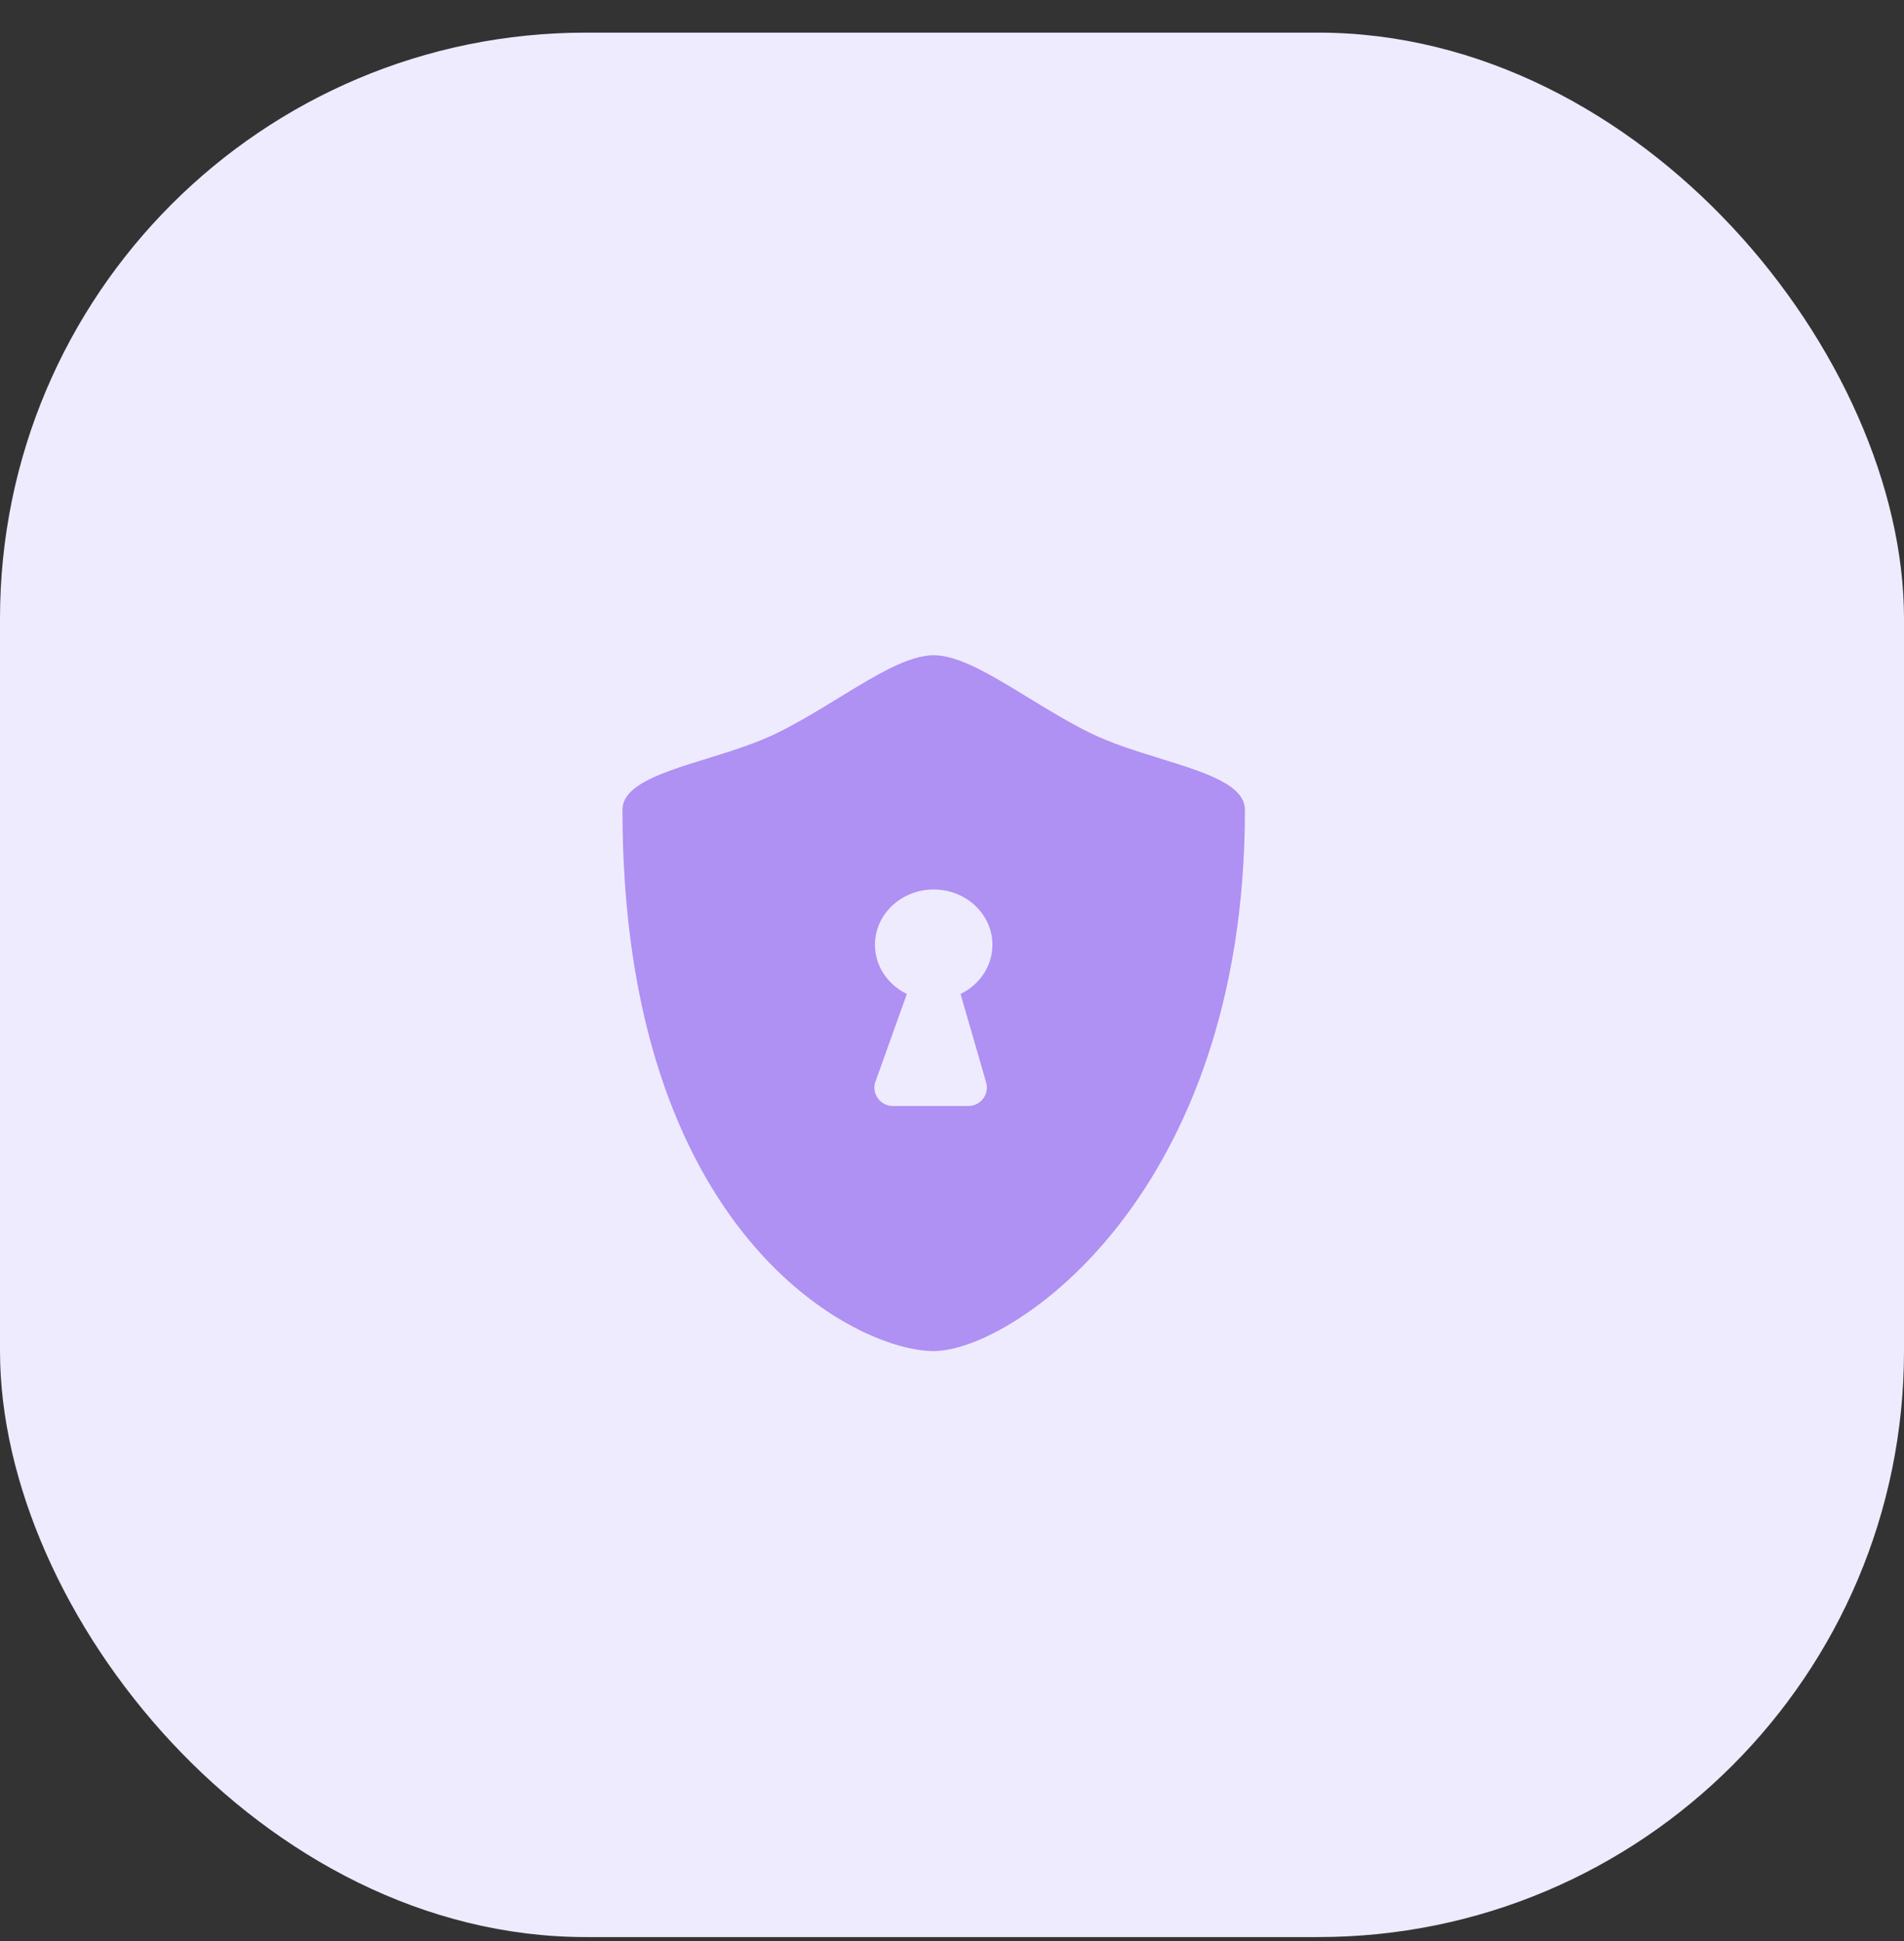
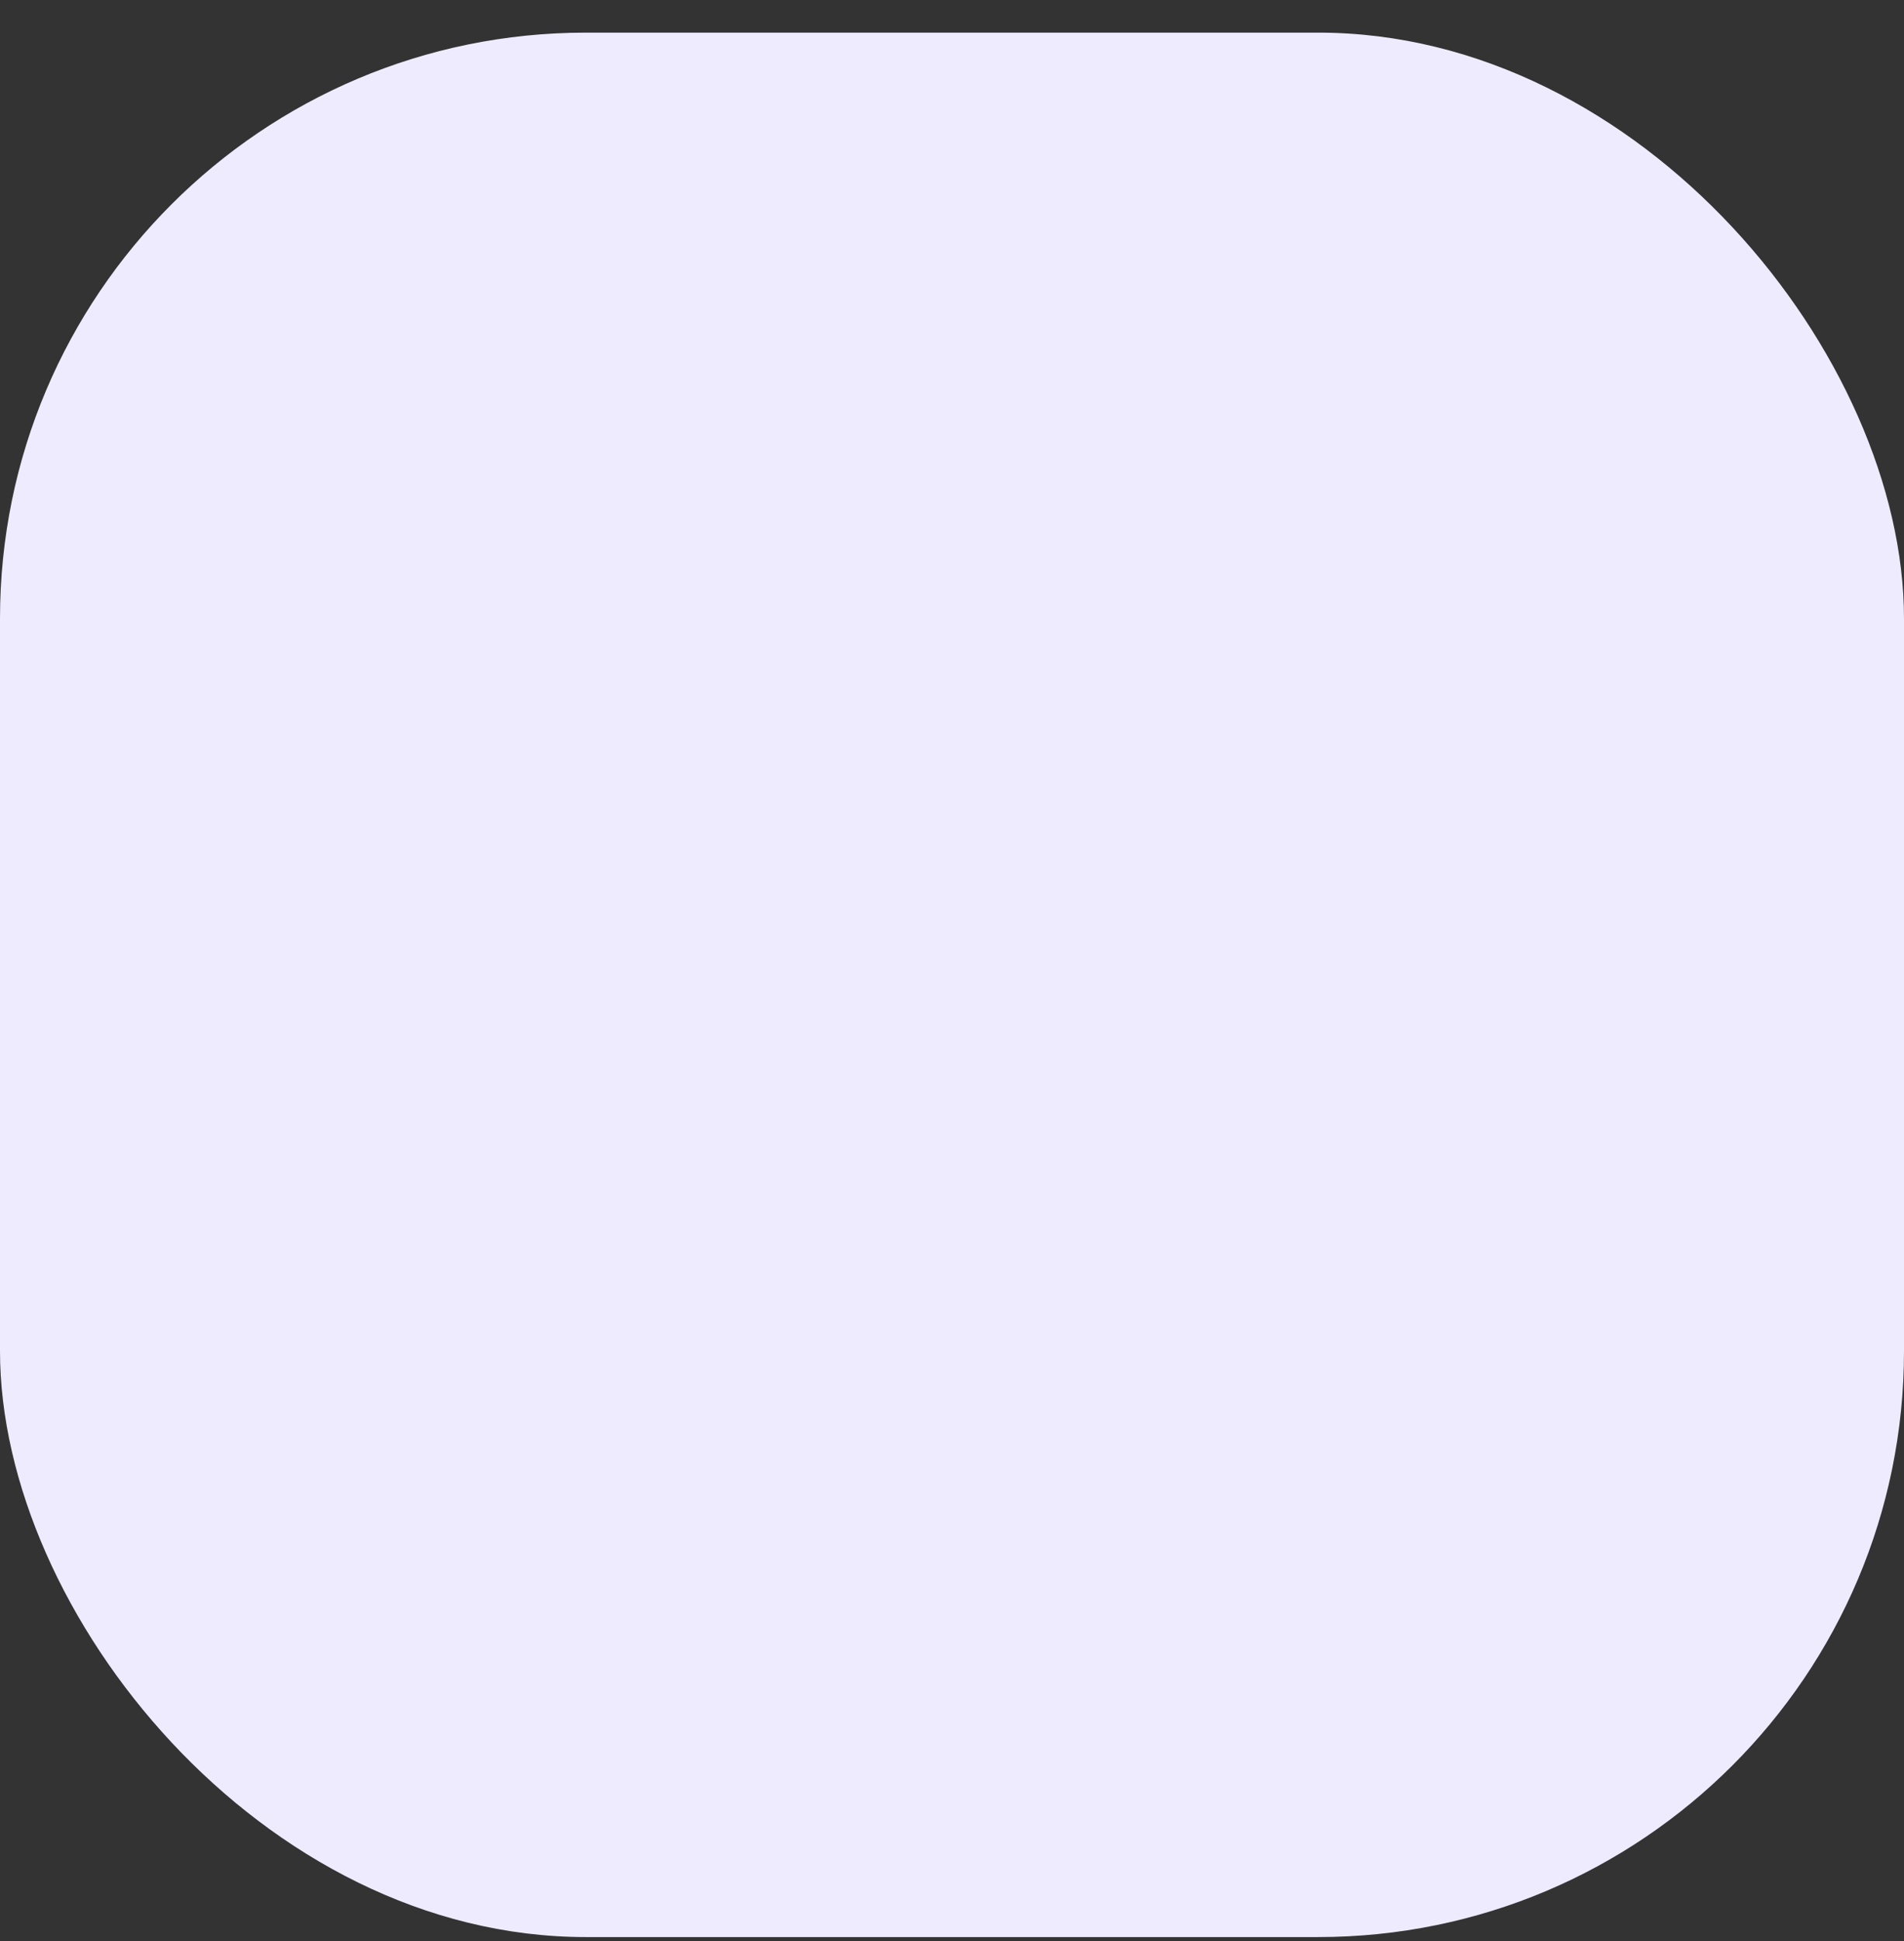
<svg xmlns="http://www.w3.org/2000/svg" width="52" height="53" viewBox="0 0 52 53" fill="none">
  <rect x="0" y="0" width="52" height="53" fill="#333333" stroke="none" />
  <rect y="0.891" width="52" height="52" rx="16" fill="#EEEBFF" />
-   <path fill-rule="evenodd" clip-rule="evenodd" d="M19.308 20.713C18.09 21.09 17 21.428 17 22.113C17 33.724 23.375 36.891 25.5 36.891C27.625 36.891 34 32.668 34 22.113C34 21.428 32.91 21.09 31.692 20.713C31.031 20.508 30.333 20.291 29.75 20.002C29.167 19.712 28.6 19.365 28.064 19.037C27.074 18.432 26.189 17.891 25.5 17.891C24.811 17.891 23.926 18.432 22.936 19.037C22.4 19.365 21.833 19.712 21.25 20.002C20.667 20.291 19.969 20.508 19.308 20.713ZM27.104 25.797C27.104 26.382 26.751 26.889 26.233 27.14L26.937 29.571C27.018 29.889 26.776 30.199 26.446 30.199H24.387C24.056 30.199 23.814 29.889 23.896 29.571L24.767 27.14C24.249 26.889 23.896 26.382 23.896 25.797C23.896 24.963 24.614 24.287 25.5 24.287C26.386 24.287 27.104 24.963 27.104 25.797Z" fill="#AF90F3" />
</svg>